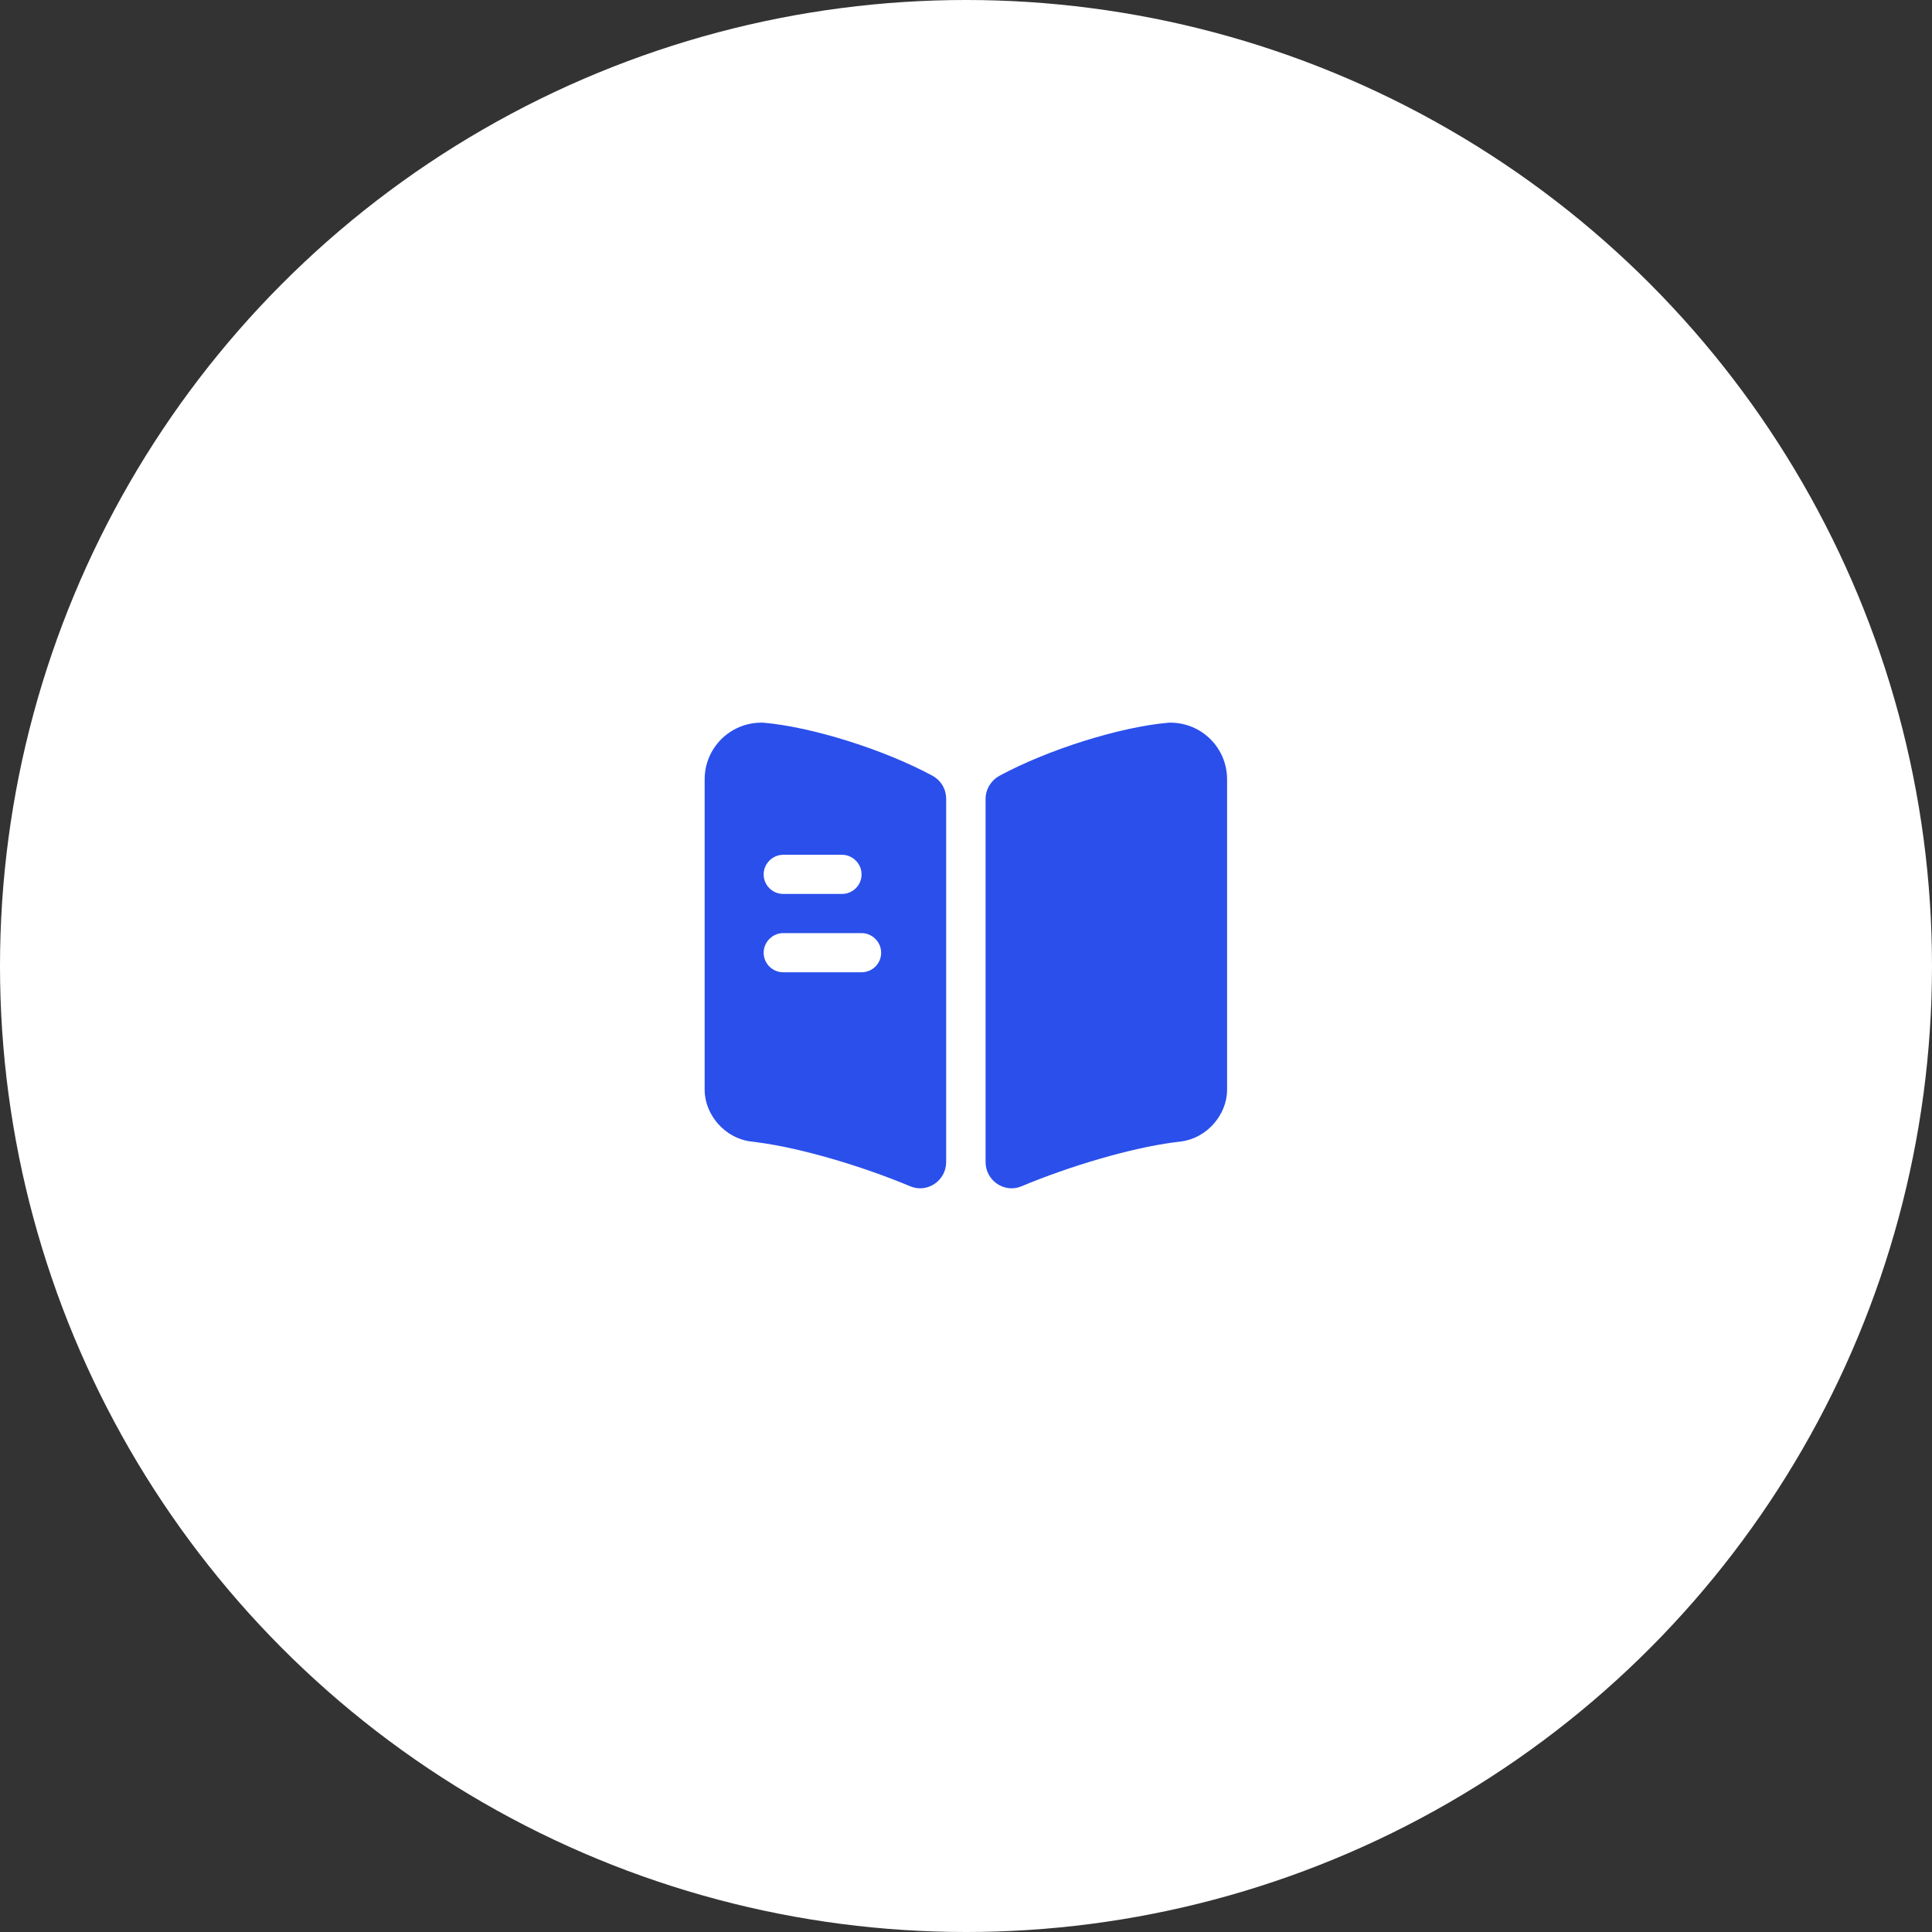
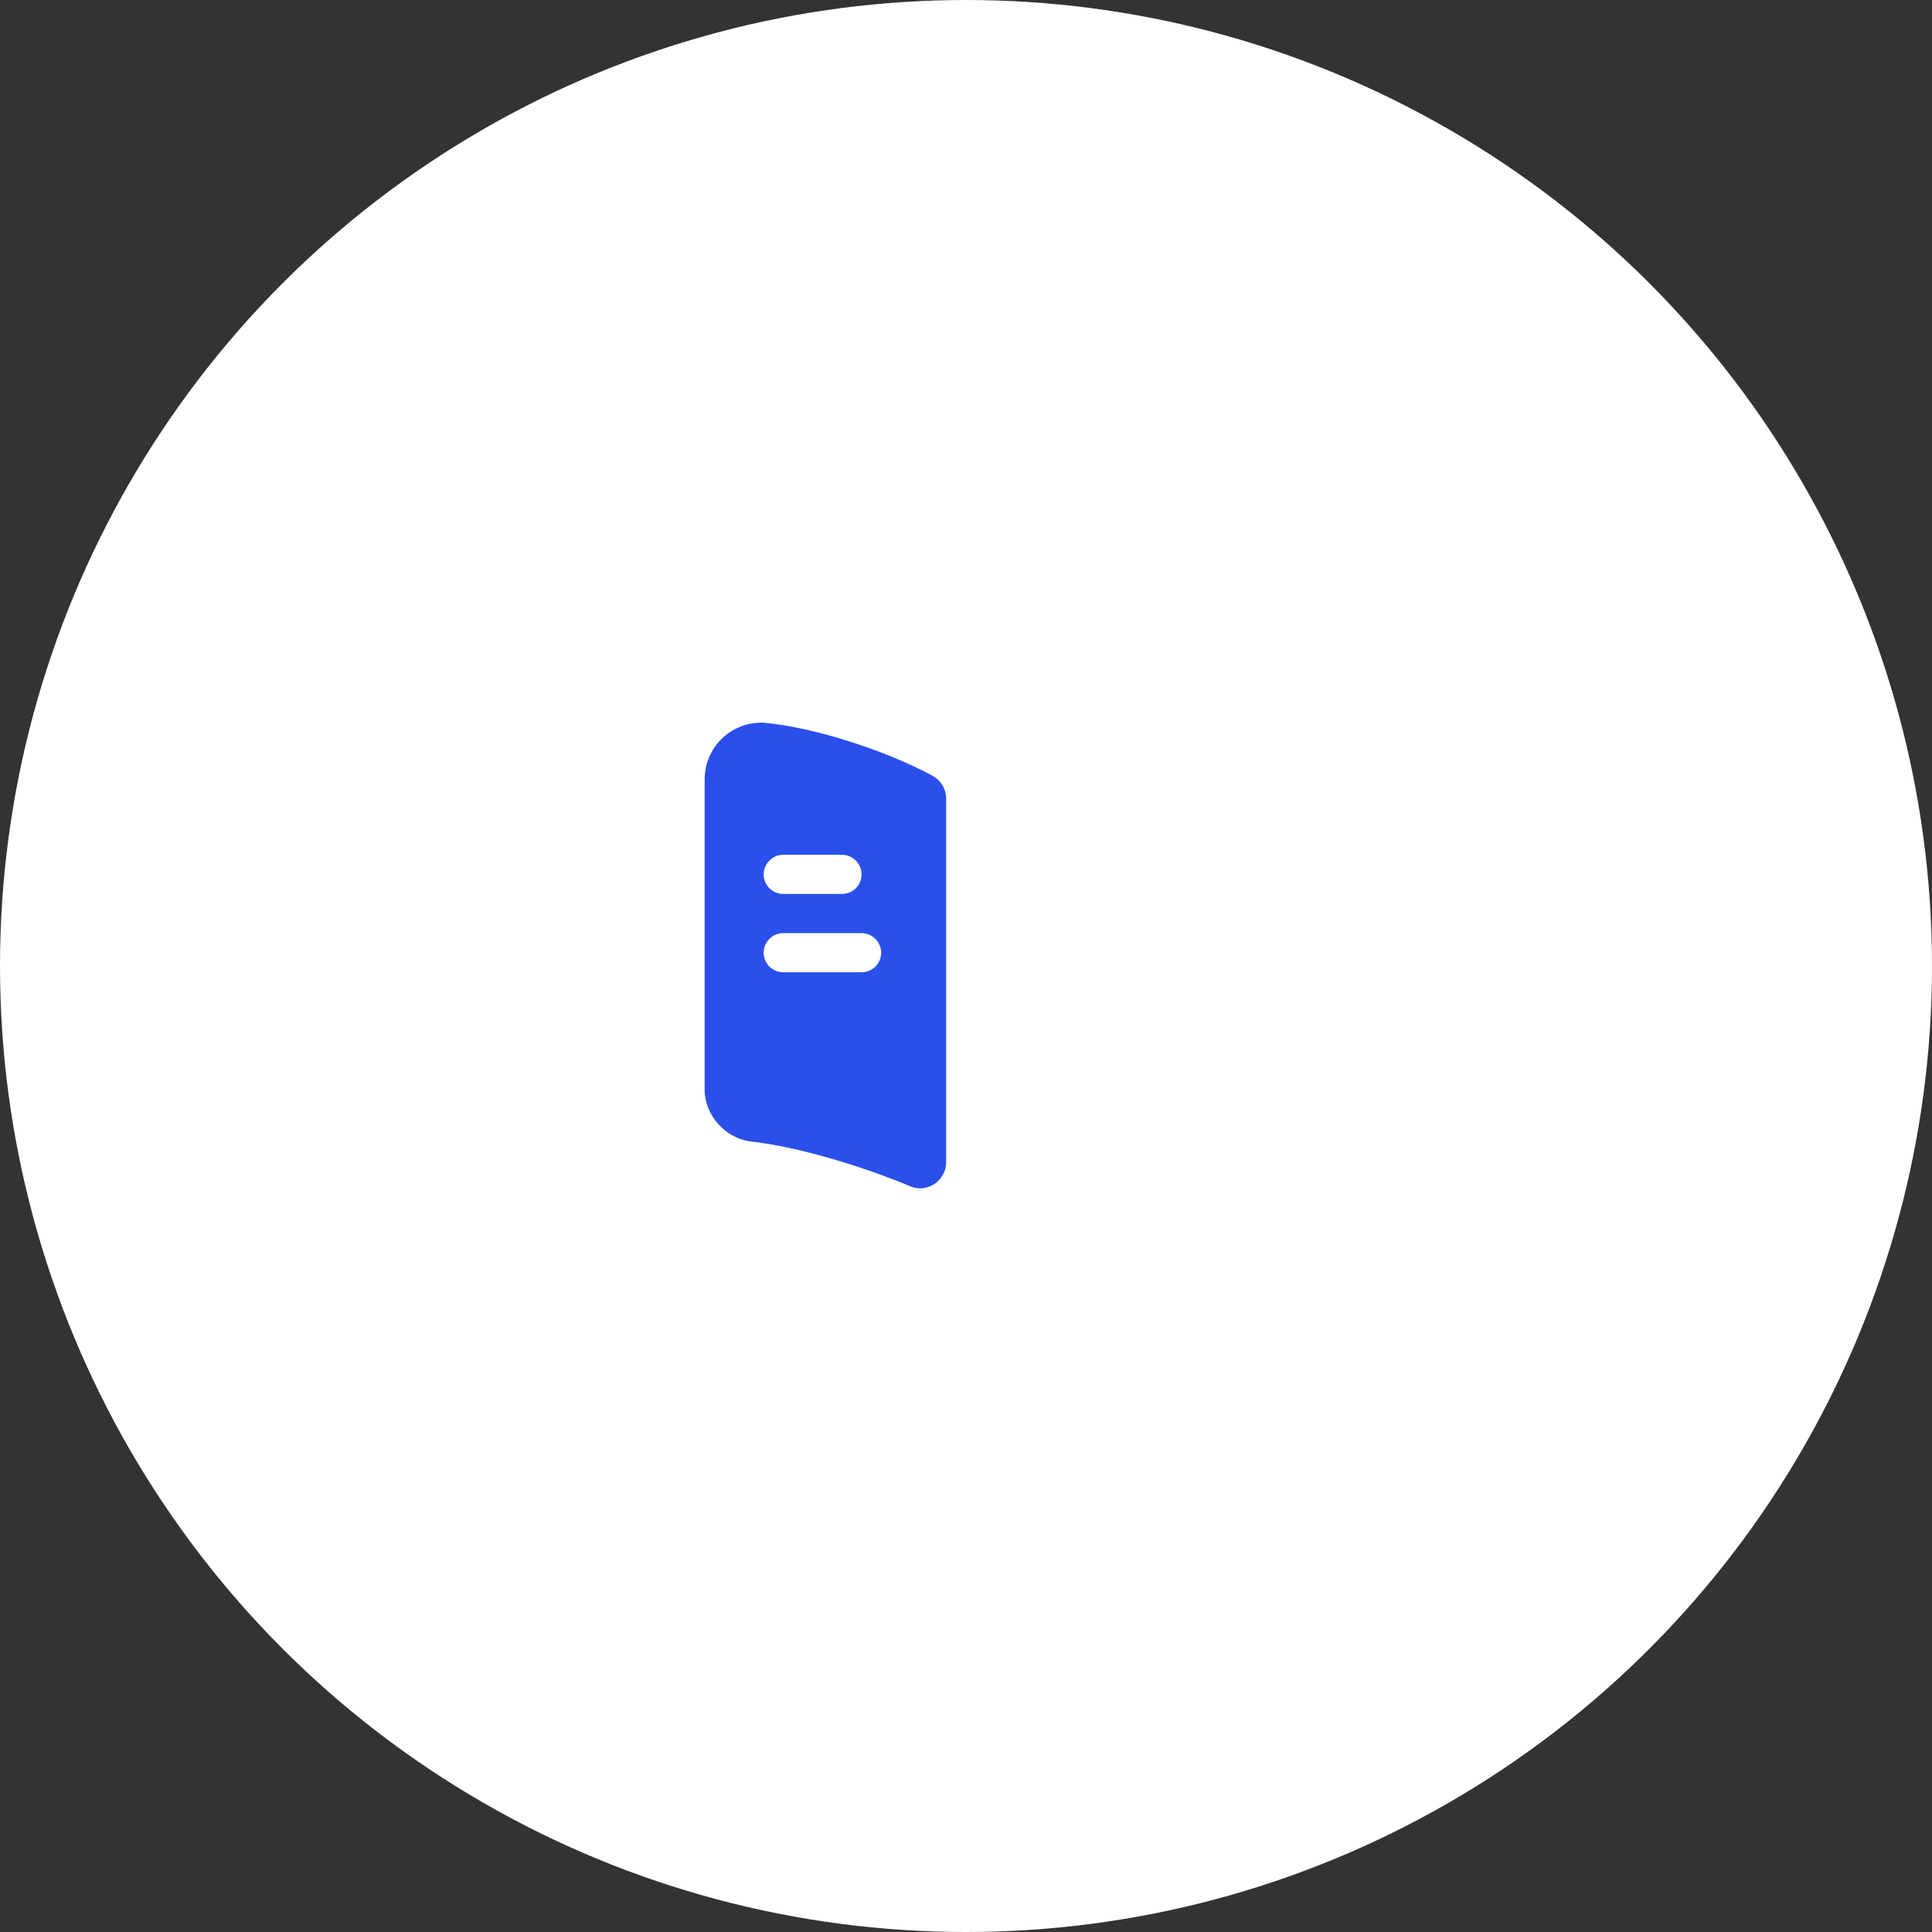
<svg xmlns="http://www.w3.org/2000/svg" width="74" height="74" viewBox="0 0 74 74" fill="none">
  <rect x="0" y="0" width="74" height="74" fill="#333333" stroke="none" />
  <circle cx="37" cy="37" r="37" fill="white" />
-   <path d="M47 29.85V41.74C47 42.71 46.21 43.6 45.24 43.72L44.93 43.76C43.29 43.98 40.98 44.66 39.12 45.44C38.47 45.71 37.75 45.22 37.75 44.51V30.6C37.75 30.23 37.96 29.89 38.29 29.71C40.12 28.72 42.89 27.84 44.77 27.68H44.83C46.03 27.68 47 28.65 47 29.85Z" fill="#2A4FEB" />
  <path d="M35.71 29.71C33.88 28.72 31.11 27.84 29.23 27.68H29.16C27.96 27.68 26.99 28.65 26.99 29.85V41.74C26.99 42.71 27.78 43.6 28.75 43.72L29.06 43.76C30.7 43.98 33.01 44.66 34.87 45.44C35.52 45.71 36.24 45.22 36.24 44.51V30.6C36.24 30.22 36.04 29.89 35.71 29.71ZM30 32.74H32.25C32.66 32.74 33 33.08 33 33.49C33 33.91 32.66 34.24 32.25 34.24H30C29.59 34.24 29.25 33.91 29.25 33.49C29.25 33.08 29.59 32.74 30 32.74ZM33 37.24H30C29.59 37.24 29.25 36.91 29.25 36.49C29.25 36.08 29.59 35.74 30 35.74H33C33.41 35.74 33.75 36.08 33.75 36.49C33.75 36.91 33.41 37.24 33 37.24Z" fill="#2A4FEB" />
</svg>